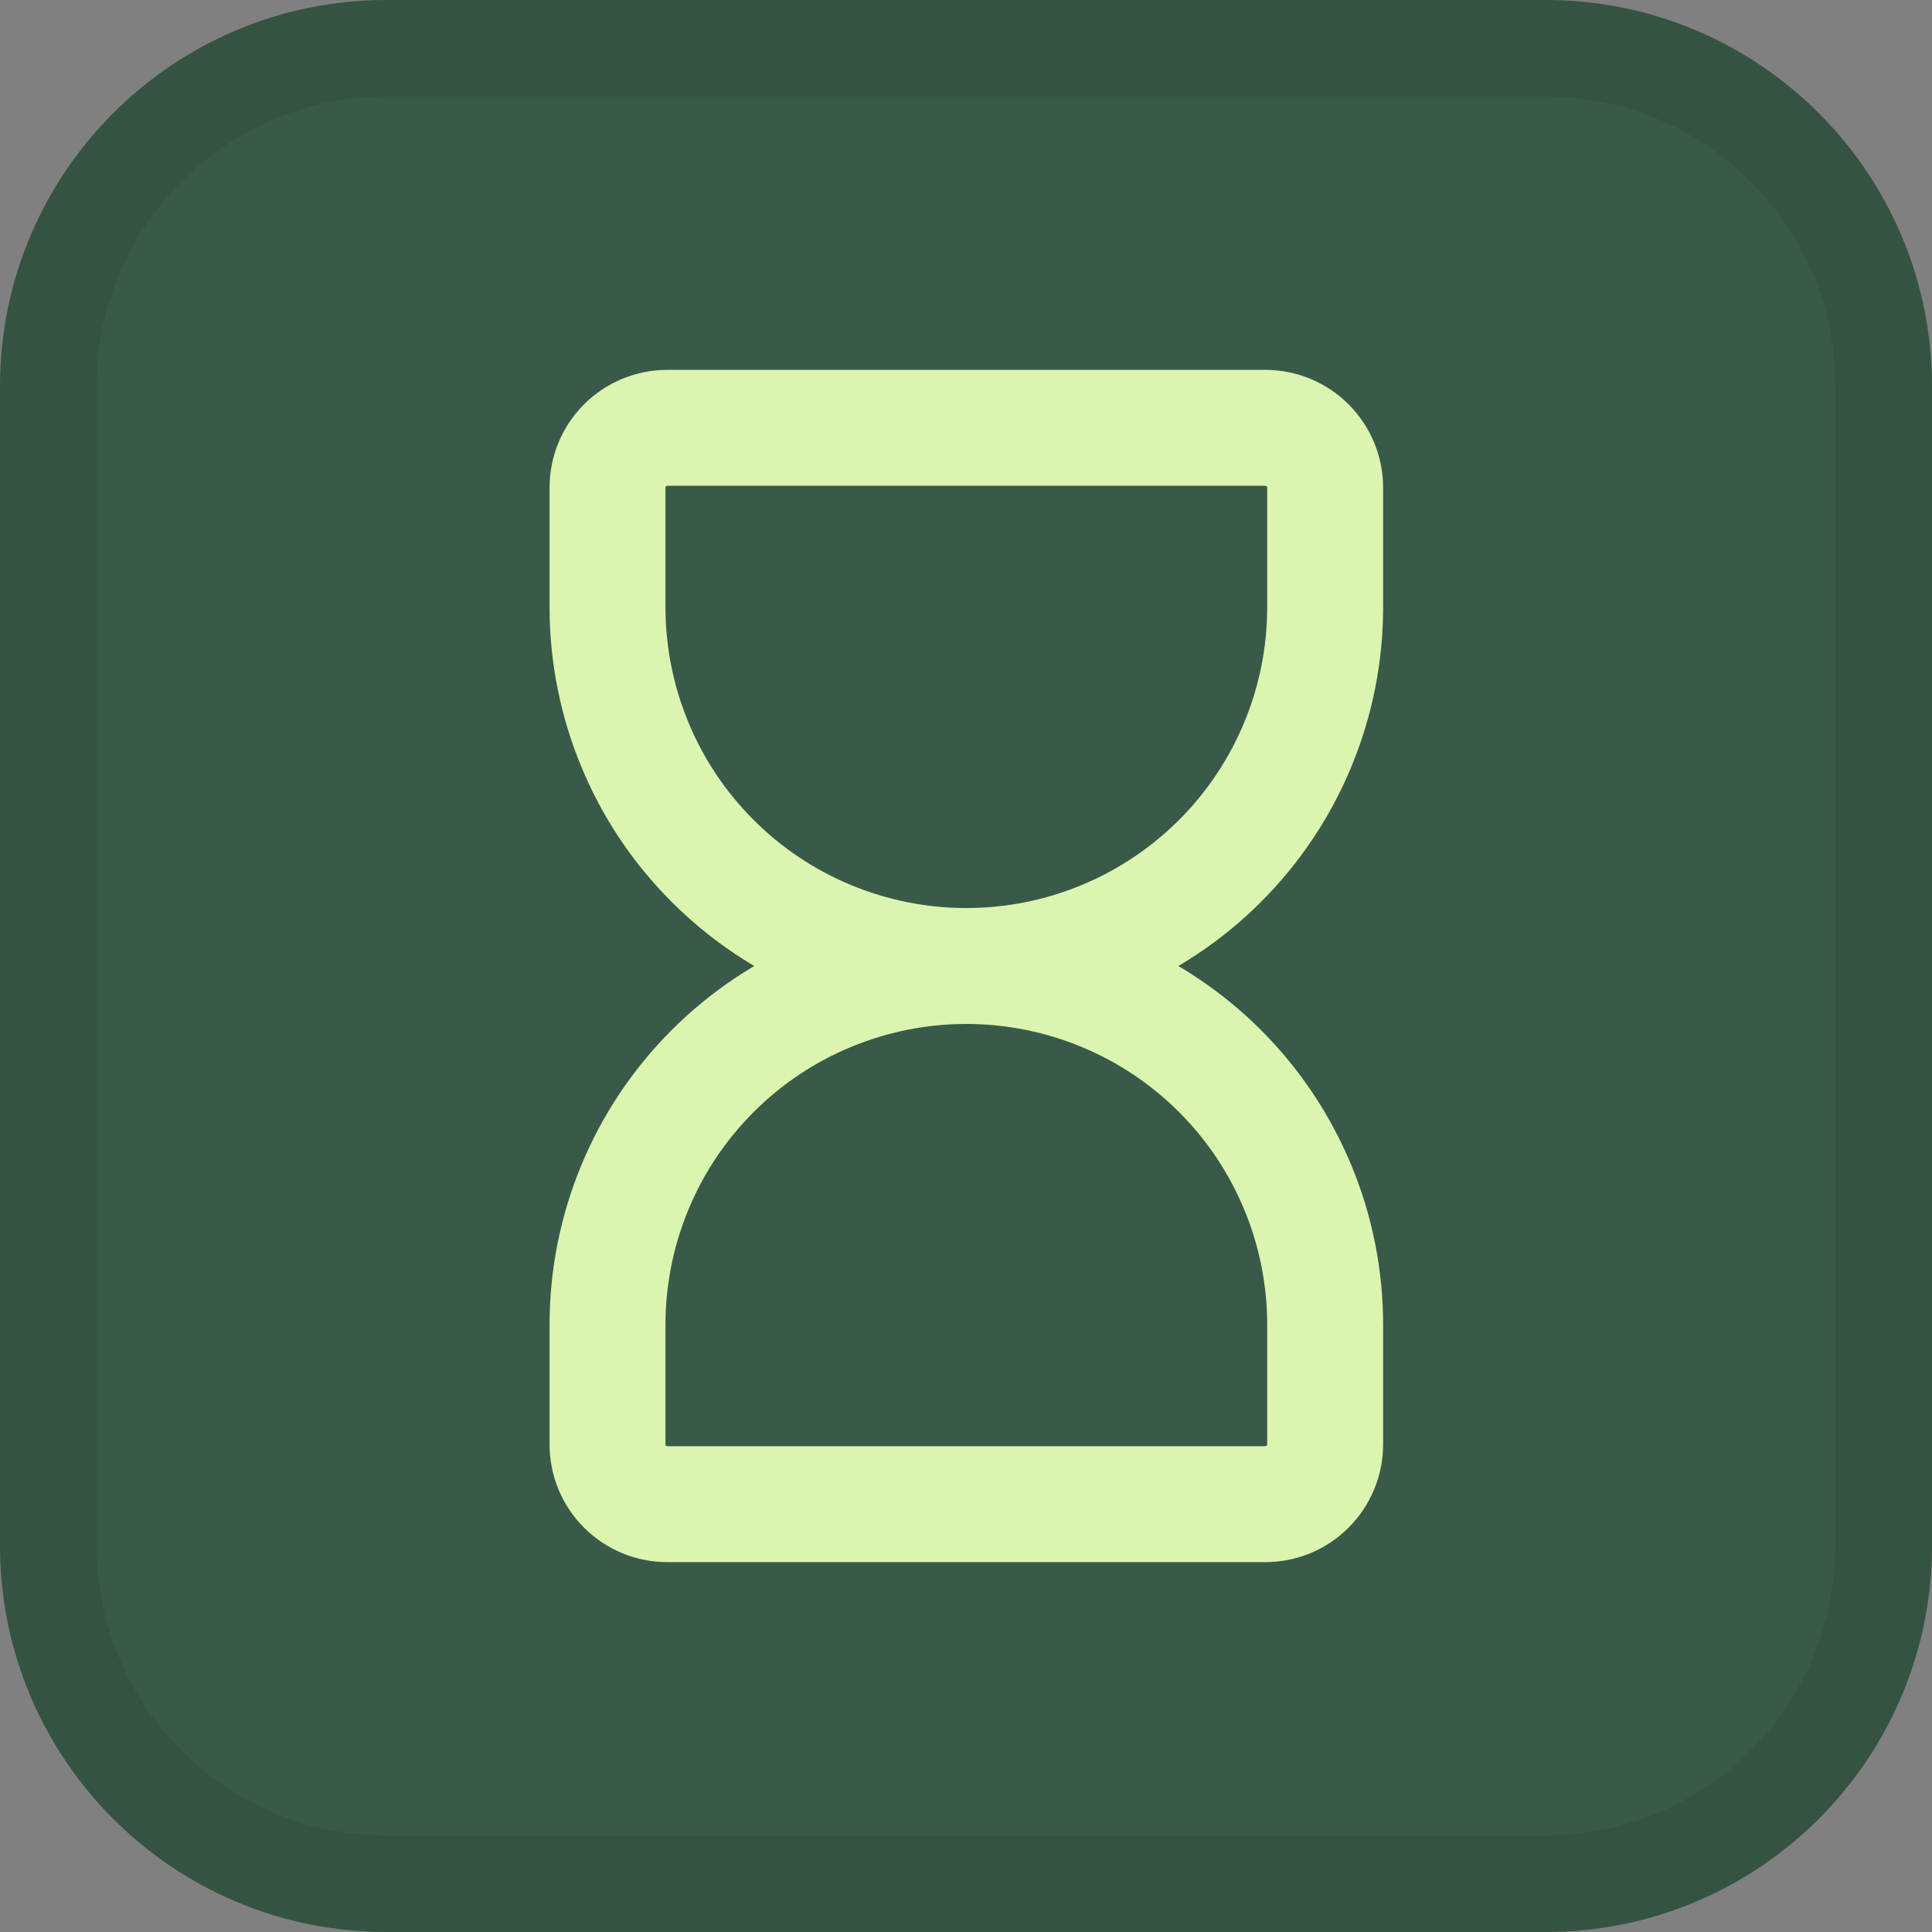
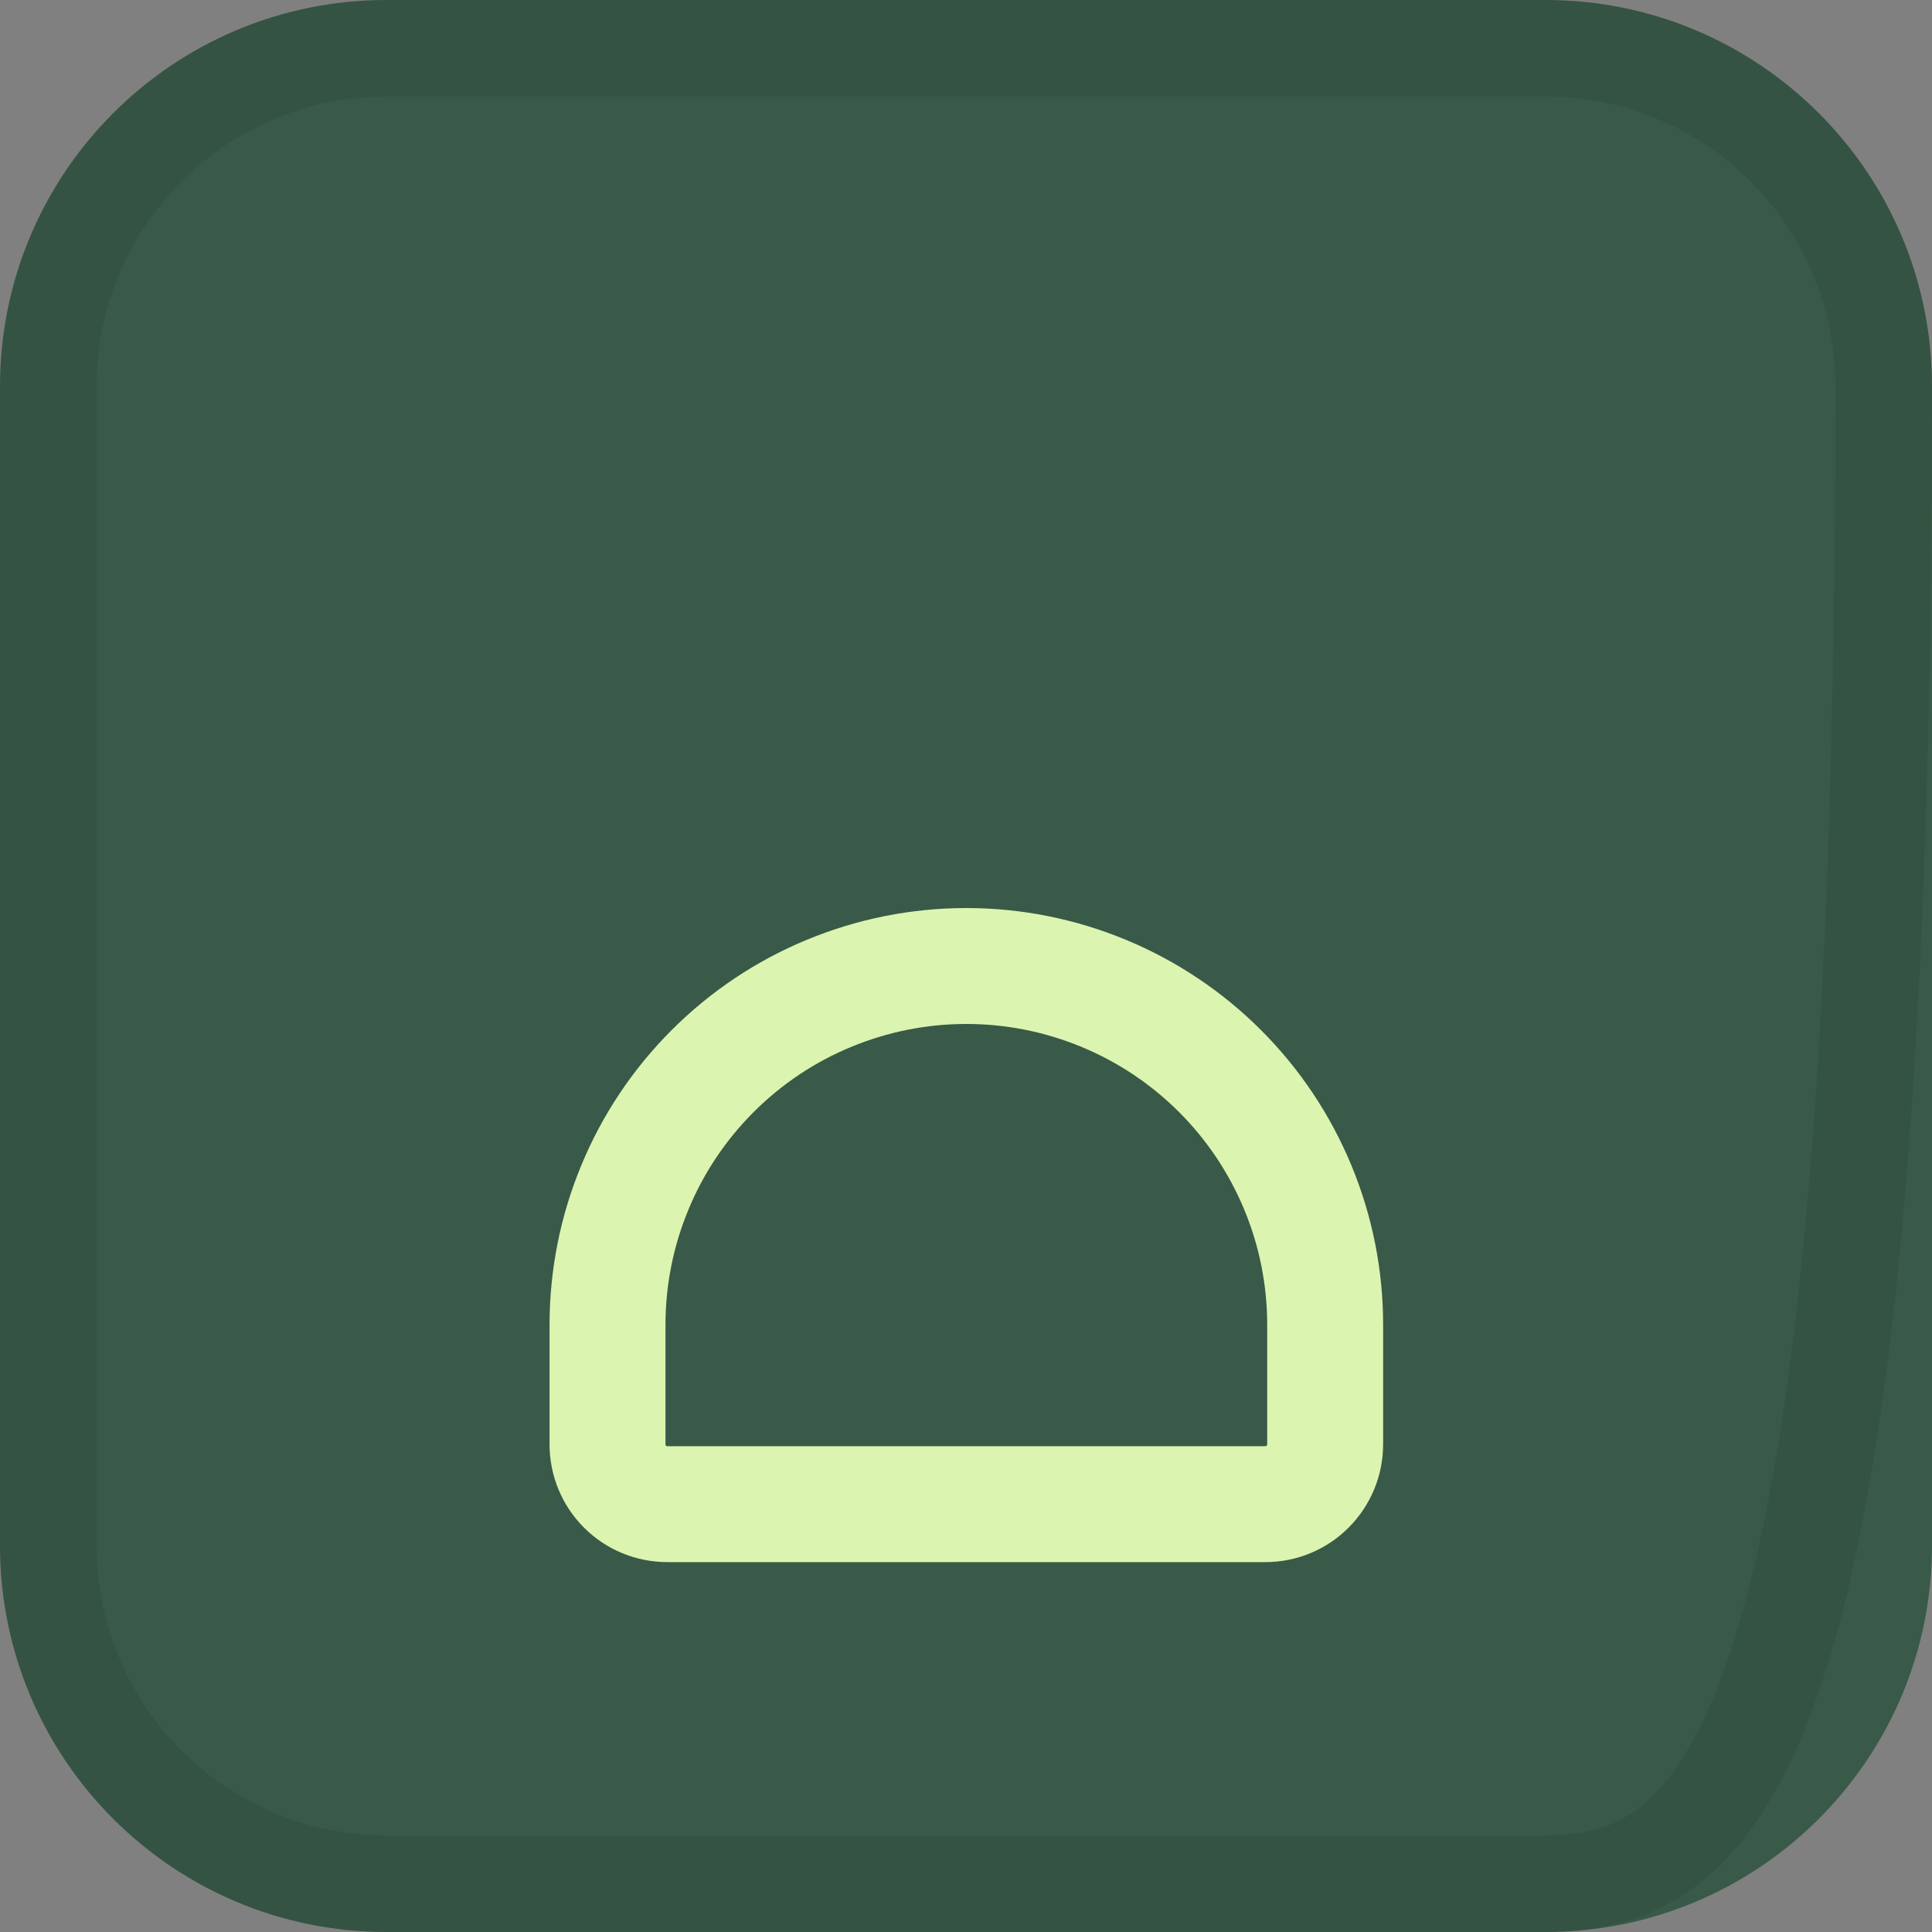
<svg xmlns="http://www.w3.org/2000/svg" width="20" height="20" viewBox="0 0 20 20" fill="none">
  <rect x="0" y="0" width="20" height="20" fill="#808080" stroke="none" />
  <path d="M0 4C0 1.791 1.791 0 4 0H16C18.209 0 20 1.791 20 4V16C20 18.209 18.209 20 16 20H4C1.791 20 0 18.209 0 16V4Z" fill="#395A48" />
-   <path d="M4 0.5H16C17.933 0.5 19.5 2.067 19.5 4V16C19.5 17.933 17.933 19.5 16 19.5H4C2.067 19.5 0.5 17.933 0.5 16V4C0.5 2.067 2.067 0.5 4 0.5Z" stroke="#030B14" stroke-opacity="0.08" />
+   <path d="M4 0.5H16C17.933 0.5 19.5 2.067 19.5 4C19.5 17.933 17.933 19.5 16 19.5H4C2.067 19.5 0.5 17.933 0.5 16V4C0.5 2.067 2.067 0.5 4 0.5Z" stroke="#030B14" stroke-opacity="0.08" />
  <path d="M6.289 14.952V13.714C6.289 13.226 6.385 12.743 6.572 12.293C6.758 11.842 7.032 11.433 7.377 11.088C7.722 10.743 8.131 10.469 8.582 10.283C9.033 10.096 9.516 10 10.003 10C10.491 10 10.974 10.096 11.425 10.283C11.875 10.469 12.285 10.743 12.63 11.088C12.975 11.433 13.248 11.842 13.435 12.293C13.622 12.743 13.718 13.226 13.718 13.714V14.952C13.718 15.117 13.652 15.274 13.536 15.39C13.42 15.506 13.263 15.571 13.099 15.571H6.908C6.744 15.571 6.586 15.506 6.47 15.39C6.354 15.274 6.289 15.117 6.289 14.952Z" stroke="#DBF5B0" stroke-width="1.2" stroke-linecap="round" stroke-linejoin="round" />
-   <path d="M6.289 5.048V6.286C6.289 6.773 6.385 7.256 6.572 7.707C6.758 8.158 7.032 8.567 7.377 8.912C7.722 9.257 8.131 9.531 8.582 9.717C9.033 9.904 9.516 10 10.003 10C10.491 10 10.974 9.904 11.425 9.717C11.875 9.531 12.285 9.257 12.63 8.912C12.975 8.567 13.248 8.158 13.435 7.707C13.622 7.256 13.718 6.773 13.718 6.286V5.048C13.718 4.883 13.652 4.726 13.536 4.61C13.42 4.494 13.263 4.429 13.099 4.429H6.908C6.744 4.429 6.586 4.494 6.47 4.61C6.354 4.726 6.289 4.883 6.289 5.048Z" stroke="#DBF5B0" stroke-width="1.2" stroke-linecap="round" stroke-linejoin="round" />
</svg>